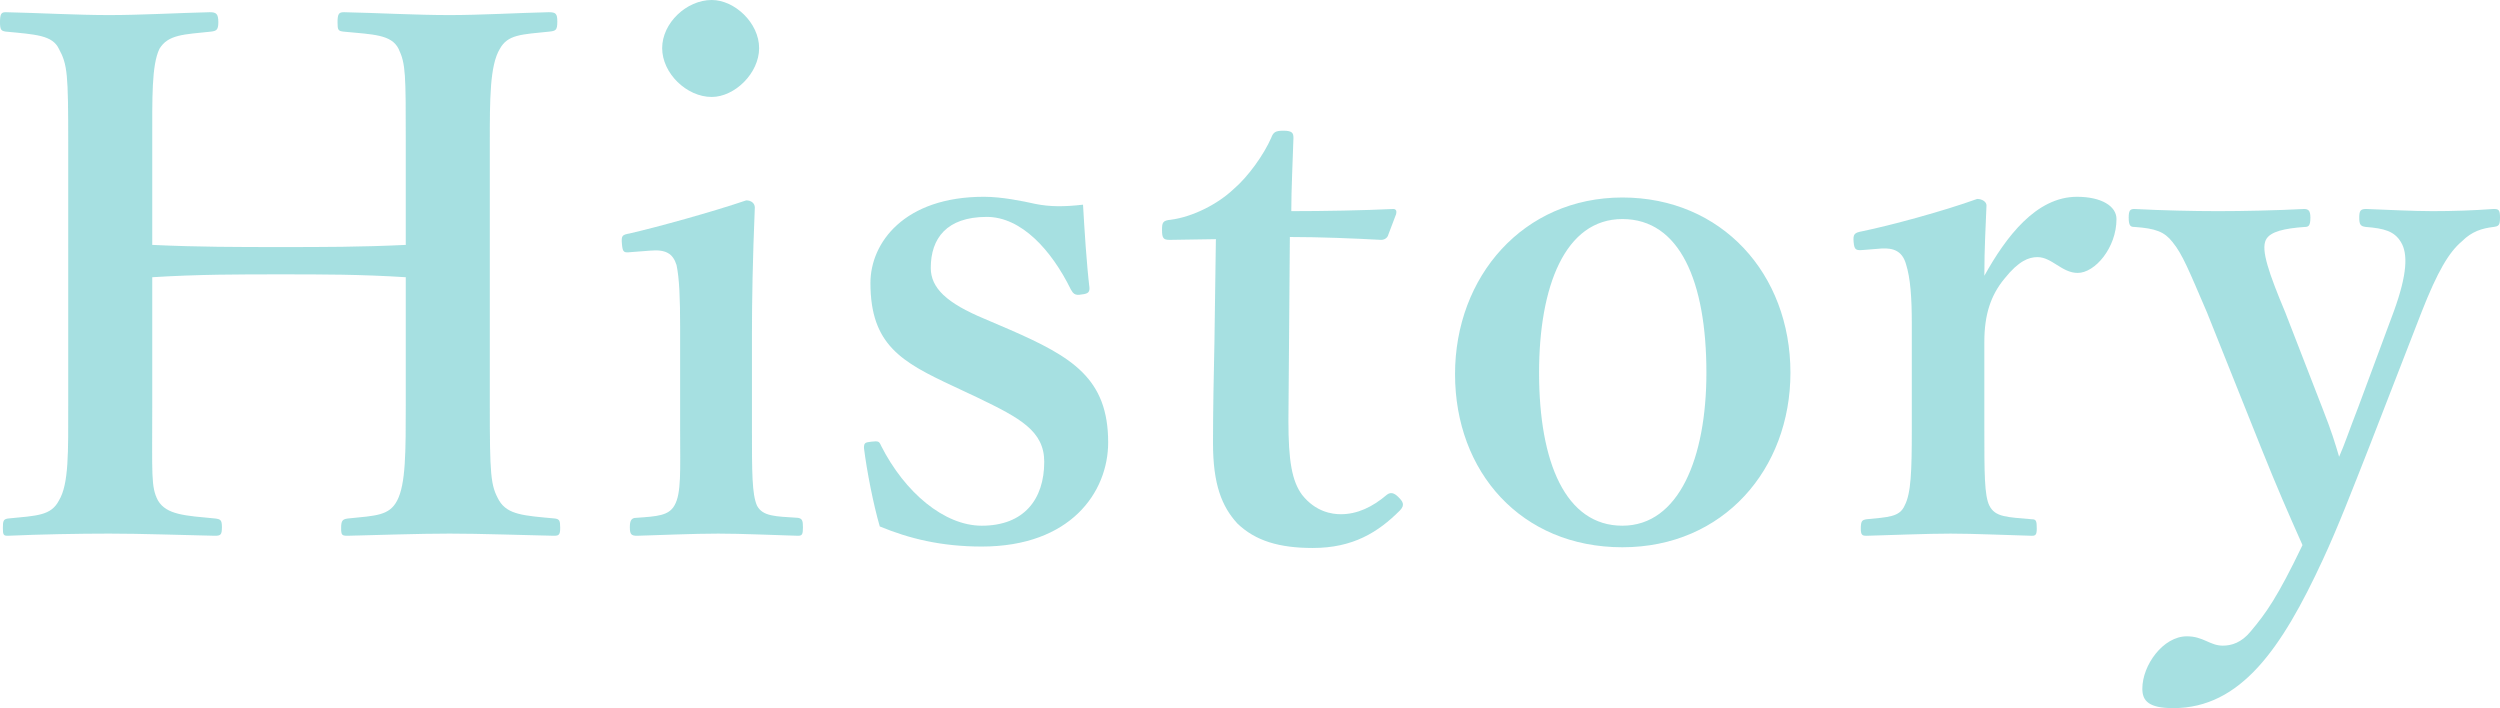
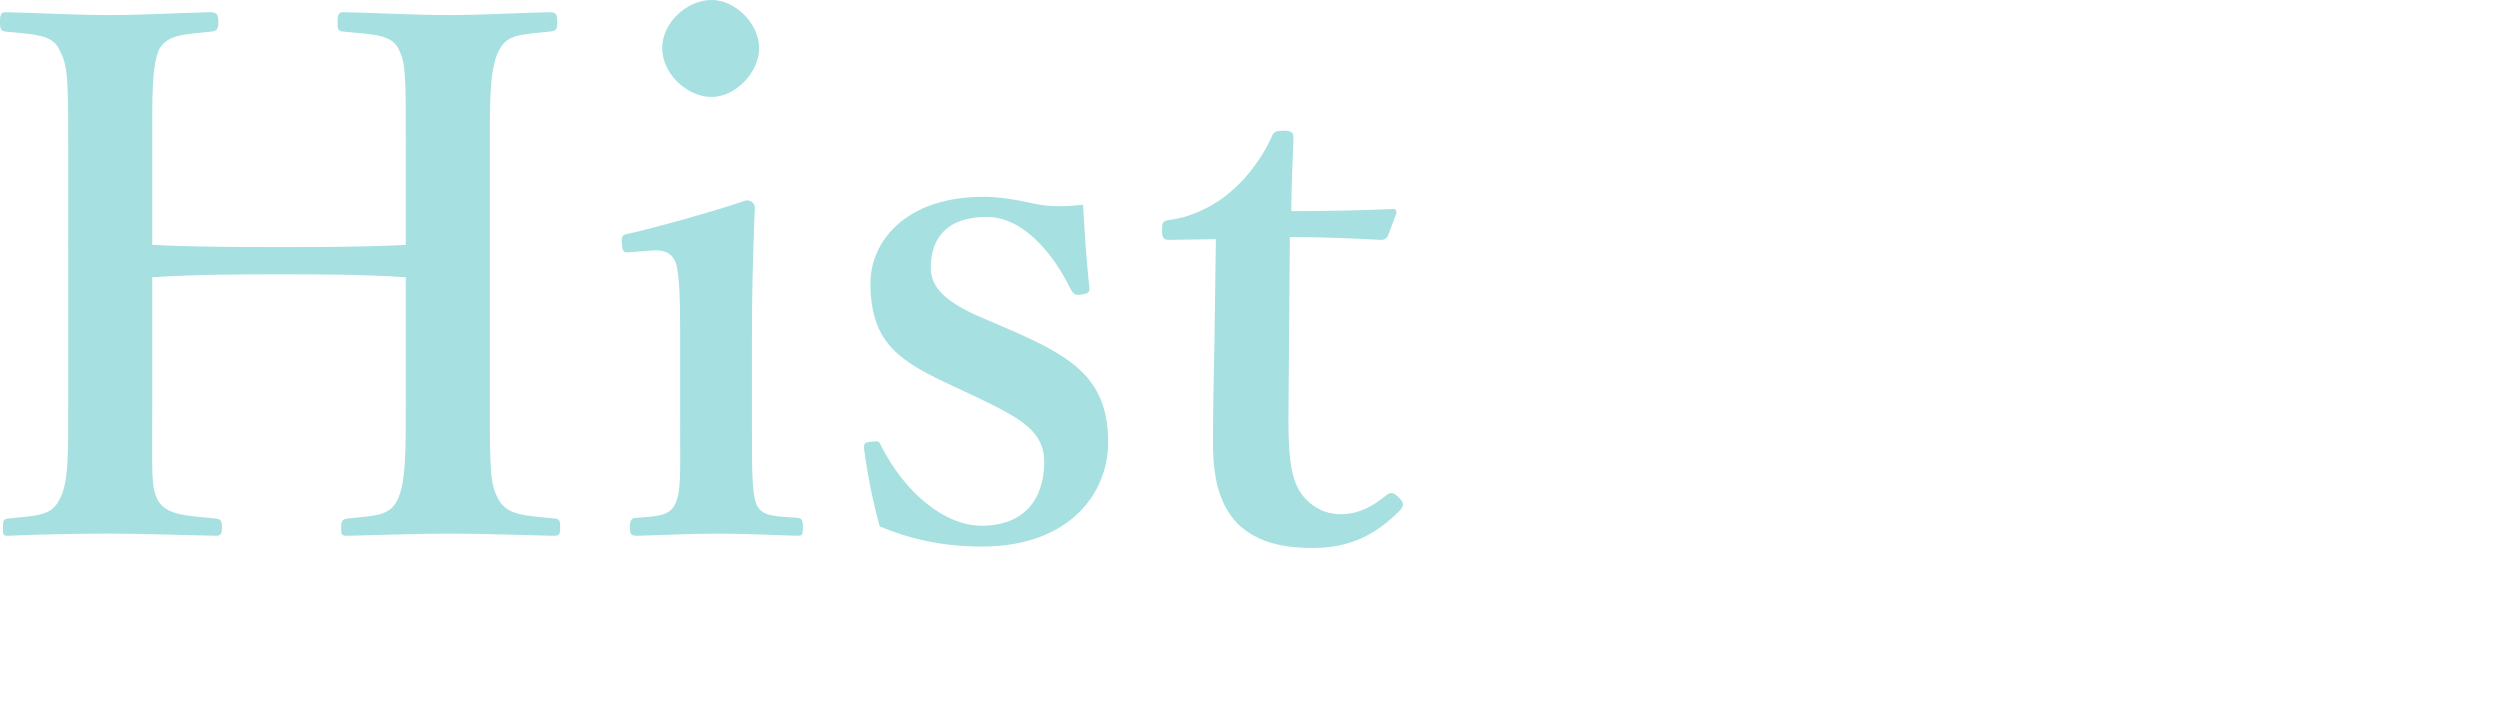
<svg xmlns="http://www.w3.org/2000/svg" id="_レイヤー_2" width="278.48" height="78.88" version="1.1" viewBox="0 0 278.48 78.88">
  <defs>
    <style>
      .st0 {
        fill: #00a5a8;
      }

      .st1 {
        opacity: .35;
      }
    </style>
  </defs>
  <g id="text">
    <g class="st1">
      <g>
        <path class="st0" d="M16.96,44.96c0,8-.16,9.28.64,10.8.96,1.6,3.04,1.68,6.4,2,.56.08.72.16.72.96,0,.88-.16.96-.8.96-3.76-.08-8.08-.24-11.76-.24-3.44,0-7.68.08-11.28.24-.48,0-.56-.08-.56-.88s.08-.96.56-1.04c3.28-.32,4.8-.32,5.68-2,1.12-1.84,1.04-5.36,1.04-10.8V15.92c0-7.68-.08-8.72-1.04-10.48-.72-1.52-2.56-1.6-5.92-1.92C.16,3.44,0,3.36,0,2.48,0,1.52.16,1.36.64,1.36c3.68.08,8,.32,11.52.32s7.76-.24,11.2-.32c.72,0,.96.16.96,1.12,0,.88-.24.96-.8,1.04-3.04.32-4.8.32-5.76,1.92-.88,1.84-.8,5.44-.8,10.48v11.36c5.12.24,9.6.24,14.32.24s8.88,0,13.92-.24v-11.36c0-7.68,0-8.8-.8-10.48-.8-1.6-2.8-1.6-6.16-1.92-.56-.08-.64-.16-.64-1.04,0-.96.16-1.12.72-1.12,3.76.08,8.08.32,11.76.32,3.44,0,7.52-.24,11.04-.32.8,0,.96.16.96,1.04,0,.96-.16,1.04-.88,1.12-3.12.32-4.64.32-5.52,1.92-1.12,1.84-1.12,5.6-1.12,10.48v29.04c0,8,.08,9.12,1.04,10.8.96,1.6,2.8,1.68,6.24,2,.48.08.56.24.56,1.04s-.16.88-.72.88c-3.92-.08-8.08-.24-11.6-.24s-7.84.16-11.36.24c-.64,0-.72-.08-.72-.88s.16-.96.72-1.04c3.2-.32,4.64-.32,5.52-2,.96-1.84.96-5.36.96-10.8v-14.08c-5.04-.32-9.28-.32-13.92-.32s-9.2,0-14.32.32c0,0,0,14.08,0,14.08Z" />
        <path class="st0" d="M75.76,36.32c0-3.04-.08-5.28-.4-6.8-.4-1.28-1.2-1.76-2.96-1.6l-2.08.16c-.8.08-.96.08-1.04-.88s0-1.04.88-1.2c3.12-.72,9.2-2.4,12.96-3.68.56,0,.96.32.96.8-.24,5.84-.32,10.32-.32,14.16v10.48c0,4.8,0,7.28.56,8.56.64,1.2,2,1.2,4.56,1.36.48.08.56.32.56,1.04,0,.8-.08.96-.56.96-2.88-.08-6.16-.24-8.88-.24s-6.32.16-9.04.24c-.64,0-.8-.16-.8-.96,0-.72.16-1.04.72-1.04,2.32-.16,3.6-.24,4.24-1.36.8-1.36.64-3.92.64-8.56v-11.44h0ZM84.56,5.36c0,2.8-2.72,5.44-5.28,5.44-2.8,0-5.52-2.64-5.52-5.44S76.48,0,79.28,0C81.84,0,84.56,2.56,84.56,5.36Z" />
        <path class="st0" d="M106.24,43.04c-5.84-2.72-9.28-4.64-9.28-11.52,0-4.48,3.76-9.6,12.64-9.6,2,0,4.32.48,5.76.8,1.6.32,3.2.32,5.28.08.16,2.8.4,6.64.72,9.28,0,.48-.16.64-.88.72-.8.16-.96-.16-1.2-.56-2.16-4.4-5.52-8.08-9.36-8.08-4.48,0-6.24,2.4-6.24,5.68,0,2.24,1.76,3.92,6,5.68l2.8,1.2c6.96,3.04,10.96,5.44,10.96,12.56,0,5.52-4.16,11.6-14.08,11.6-4.48,0-8.08-.88-11.36-2.24-.72-2.48-1.44-6.16-1.76-8.72,0-.56.08-.64.8-.72.8-.08.88-.08,1.12.48,2.64,5.2,7.04,8.88,11.2,8.88,4.72,0,6.96-2.96,6.96-7.12,0-3.44-2.72-4.88-7.36-7.12,0,0-2.72-1.28-2.72-1.28Z" />
        <path class="st0" d="M130.32,26.72c-.72,0-.88-.16-.88-1.12,0-.8.08-1.04.96-1.12,2.48-.32,5.28-1.76,7.04-3.44,1.6-1.36,3.36-3.84,4.16-5.68.24-.64.48-.8,1.36-.8.96,0,1.12.24,1.12.8-.08,2.64-.24,5.68-.24,8.16,3.6,0,8-.08,11.36-.24.32,0,.4.24.32.56l-.88,2.32c-.08.32-.4.56-.8.56-2.96-.16-6.72-.32-10.16-.32l-.16,20.48c0,4.48.4,6.72,1.52,8.24,1.52,1.92,3.36,2.16,4.32,2.16,1.84,0,3.52-.8,5.12-2.16.4-.32.8-.24,1.28.24.48.48.8.88.16,1.52-2.4,2.4-5.2,4.16-9.68,4.16-3.76,0-6.4-.8-8.4-2.72-1.76-1.92-2.72-4.4-2.72-8.96,0-3.84.08-7.44.16-11.28l.16-11.44-5.12.08Z" />
-         <path class="st0" d="M199.44,41.52c0,10.72-7.44,19.44-18.72,19.44s-18.64-8.4-18.64-19.28,7.6-19.68,18.64-19.68,18.72,8.48,18.72,19.52ZM171.44,41.52c0,10,2.96,17.04,9.28,17.04s9.36-7.6,9.36-17.04c0-10.16-2.96-17.12-9.36-17.12s-9.28,7.52-9.28,17.12Z" />
-         <path class="st0" d="M207.6,27.84c-.88.08-1.04,0-1.12-.88s.08-1.04.96-1.2c3.12-.64,9.04-2.24,12.8-3.6.56,0,1.04.32,1.04.72-.08,2.24-.24,4.64-.24,7.84,2.4-4.32,5.76-8.8,10.32-8.8,2.72,0,4.4,1.04,4.4,2.48,0,3.2-2.4,6-4.32,6-1.76,0-2.88-1.76-4.48-1.76-.96,0-2.08.4-3.68,2.4-1.52,1.84-2.24,4-2.24,7.04v9.76c0,4.8,0,7.36.56,8.48.64,1.28,1.92,1.28,4.72,1.52.48,0,.56.16.56,1.04,0,.72-.16.8-.56.8-3.04-.08-6.4-.24-9.04-.24s-6.4.16-9.36.24c-.48,0-.64-.08-.64-.8,0-.88.16-.96.64-1.04,2.4-.24,3.68-.24,4.24-1.52.72-1.36.8-3.84.8-8.48v-11.84c0-2.88-.16-5.04-.64-6.56-.4-1.44-1.36-1.84-2.72-1.76l-2,.16h0Z" />
-         <path class="st0" d="M263.92,49.76c-1.92,4.88-3.52,9.04-5.2,12.64-4.56,9.84-9.12,16.48-16.64,16.48-2.72,0-3.44-.8-3.44-2.16,0-2.64,2.32-5.84,4.96-5.84,1.84,0,2.56,1.04,4,1.04.96,0,2.08-.32,3.12-1.6,1.68-2,2.96-3.76,5.76-9.6-1.6-3.6-2.8-6.32-4.56-10.72l-6.08-15.2c-2-4.64-2.72-6.48-3.84-7.84-.88-1.12-1.84-1.52-4.24-1.68-.4,0-.64-.08-.64-1.04,0-.8.16-.96.64-.96,3.04.16,6.64.24,9.28.24,2.8,0,6.56-.08,9.6-.24.48,0,.72.16.72.96,0,.96-.24,1.04-.64,1.04-2.16.16-3.84.48-4.32,1.44-.56,1.12.32,3.68,2.16,8.08l4.16,10.72c1.04,2.64,1.36,3.76,1.84,5.36.64-1.44,1.04-2.72,2.16-5.6l3.92-10.56c1.52-4.16,1.6-6.48.8-7.76-.72-1.2-1.84-1.52-3.92-1.68-.56-.08-.72-.24-.72-1.04s.16-.96.8-.96c2.16.08,5.2.24,7.36.24,2.32,0,4.56-.08,6.8-.24.56,0,.72.08.72.96s-.16.96-.72,1.04c-1.28.16-2.4.48-3.52,1.6-1.44,1.2-2.72,3.36-4.48,7.84l-5.84,15.04h0Z" />
      </g>
    </g>
  </g>
</svg>